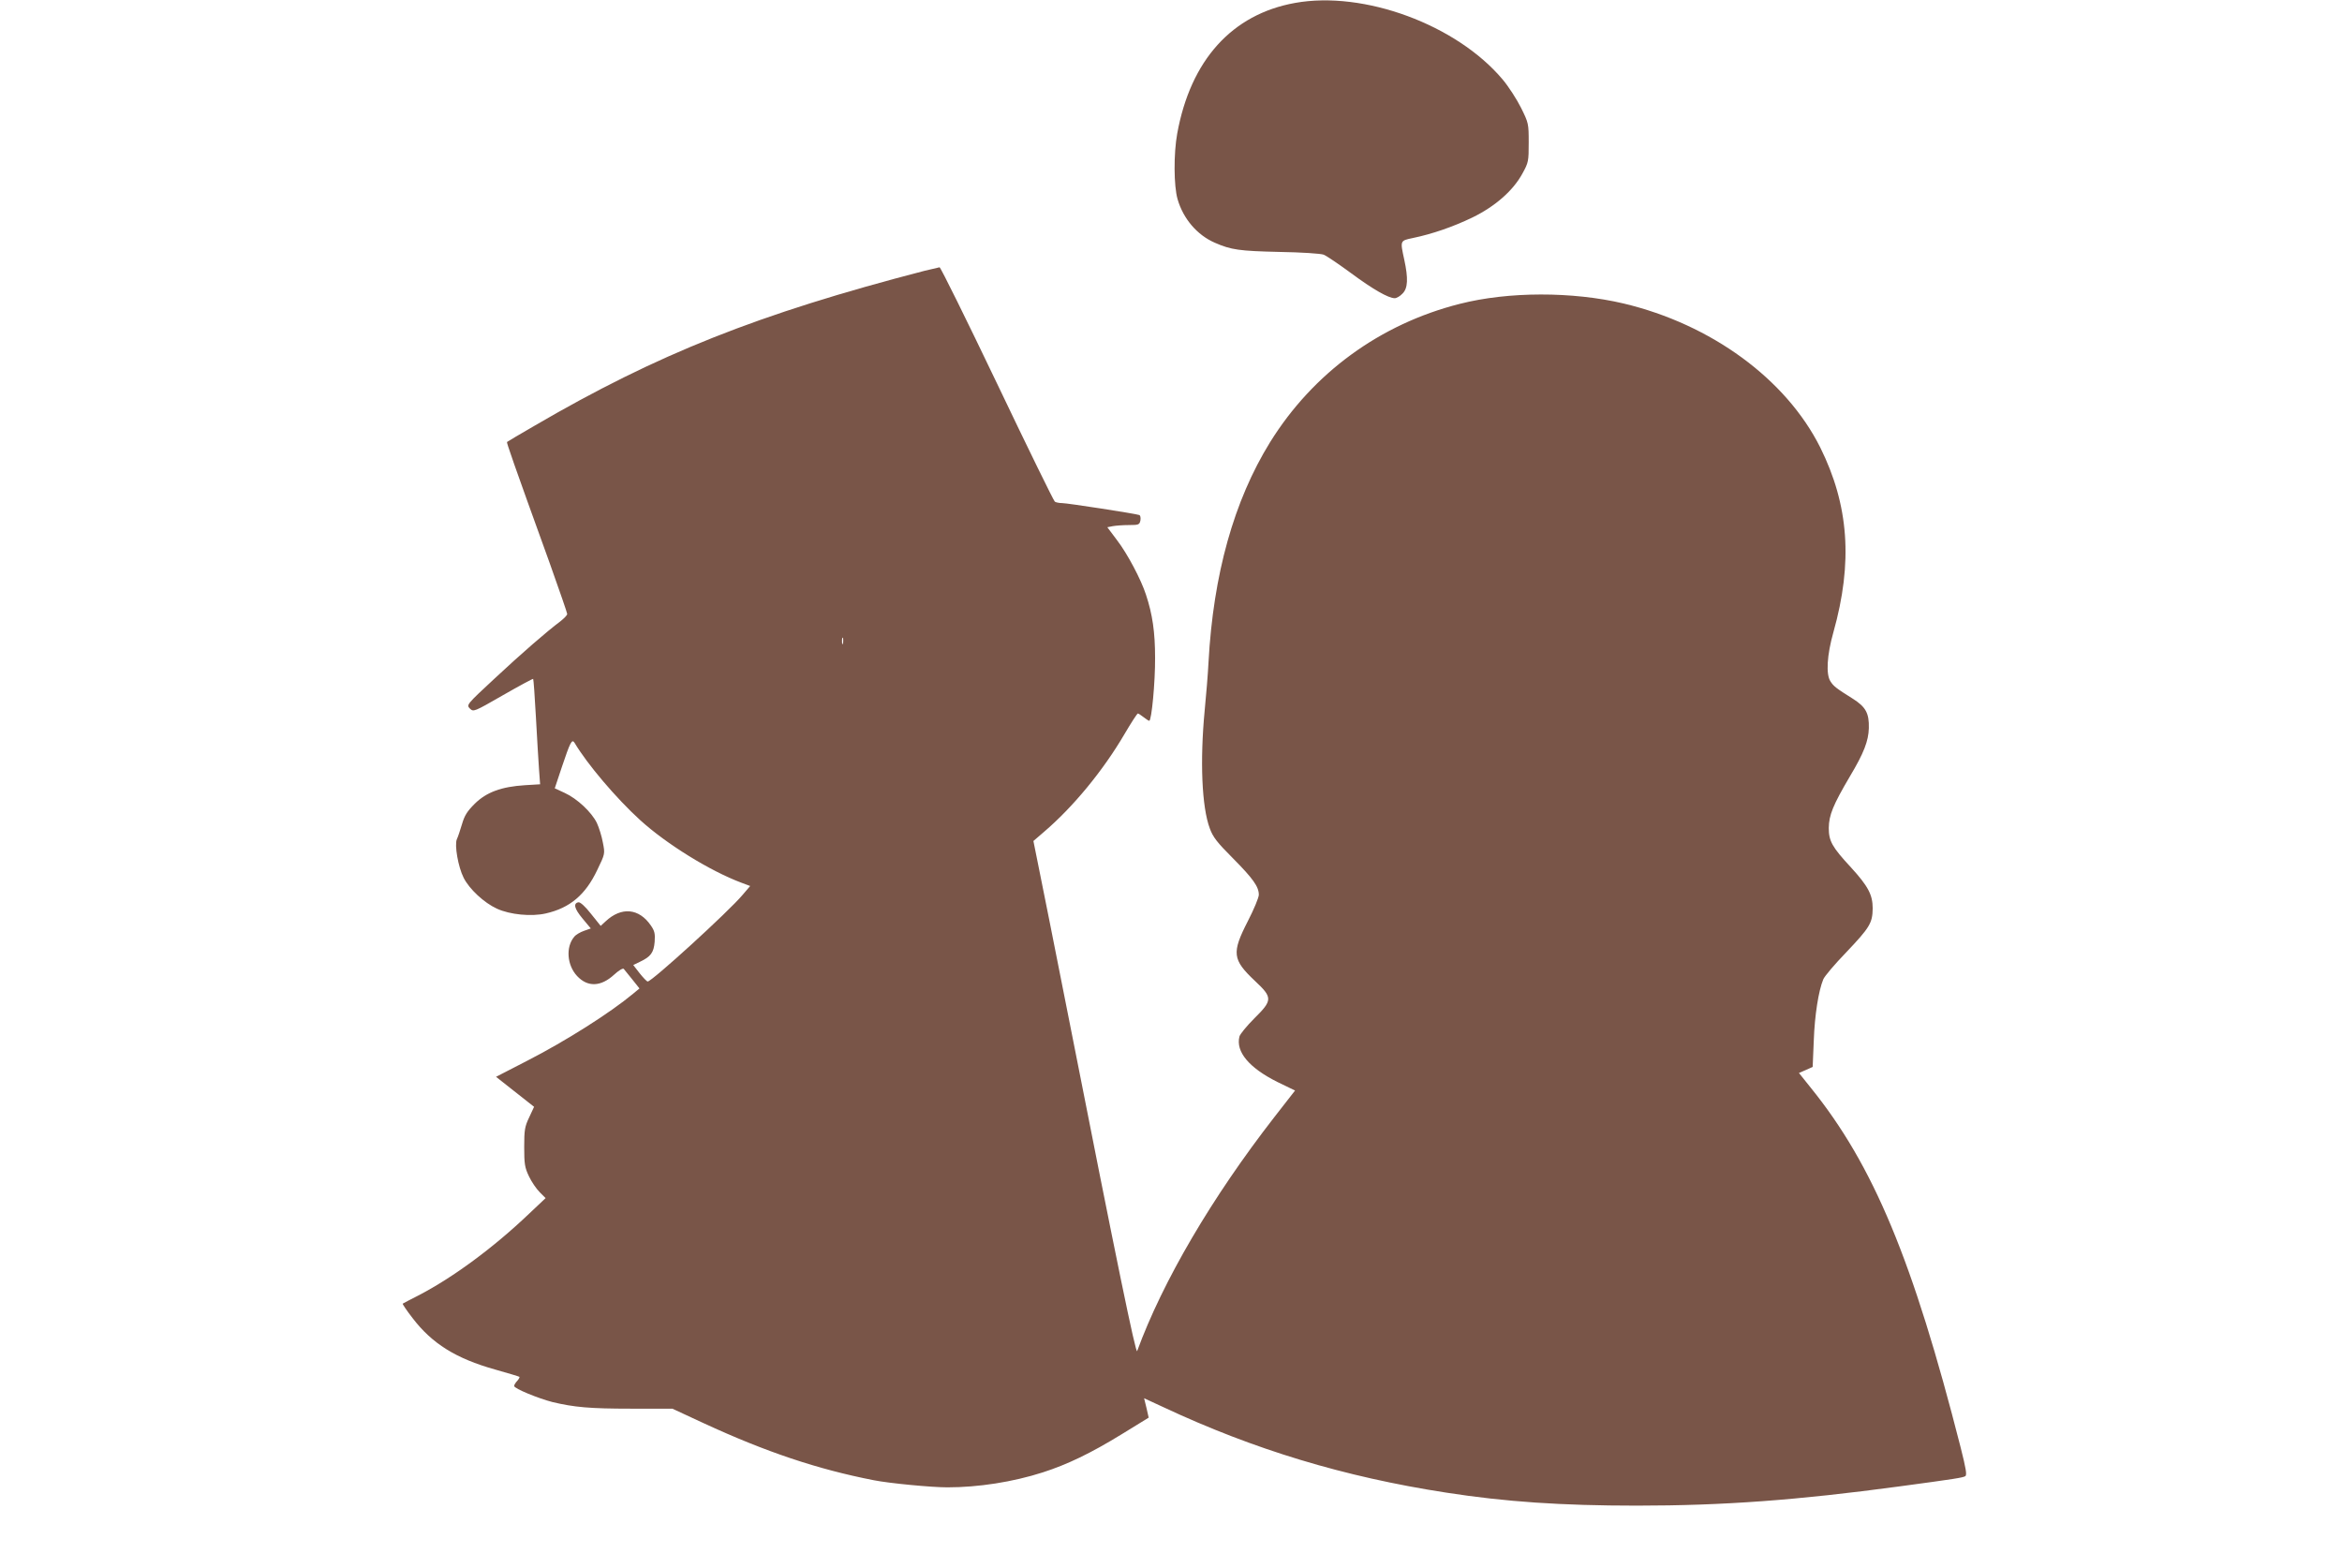
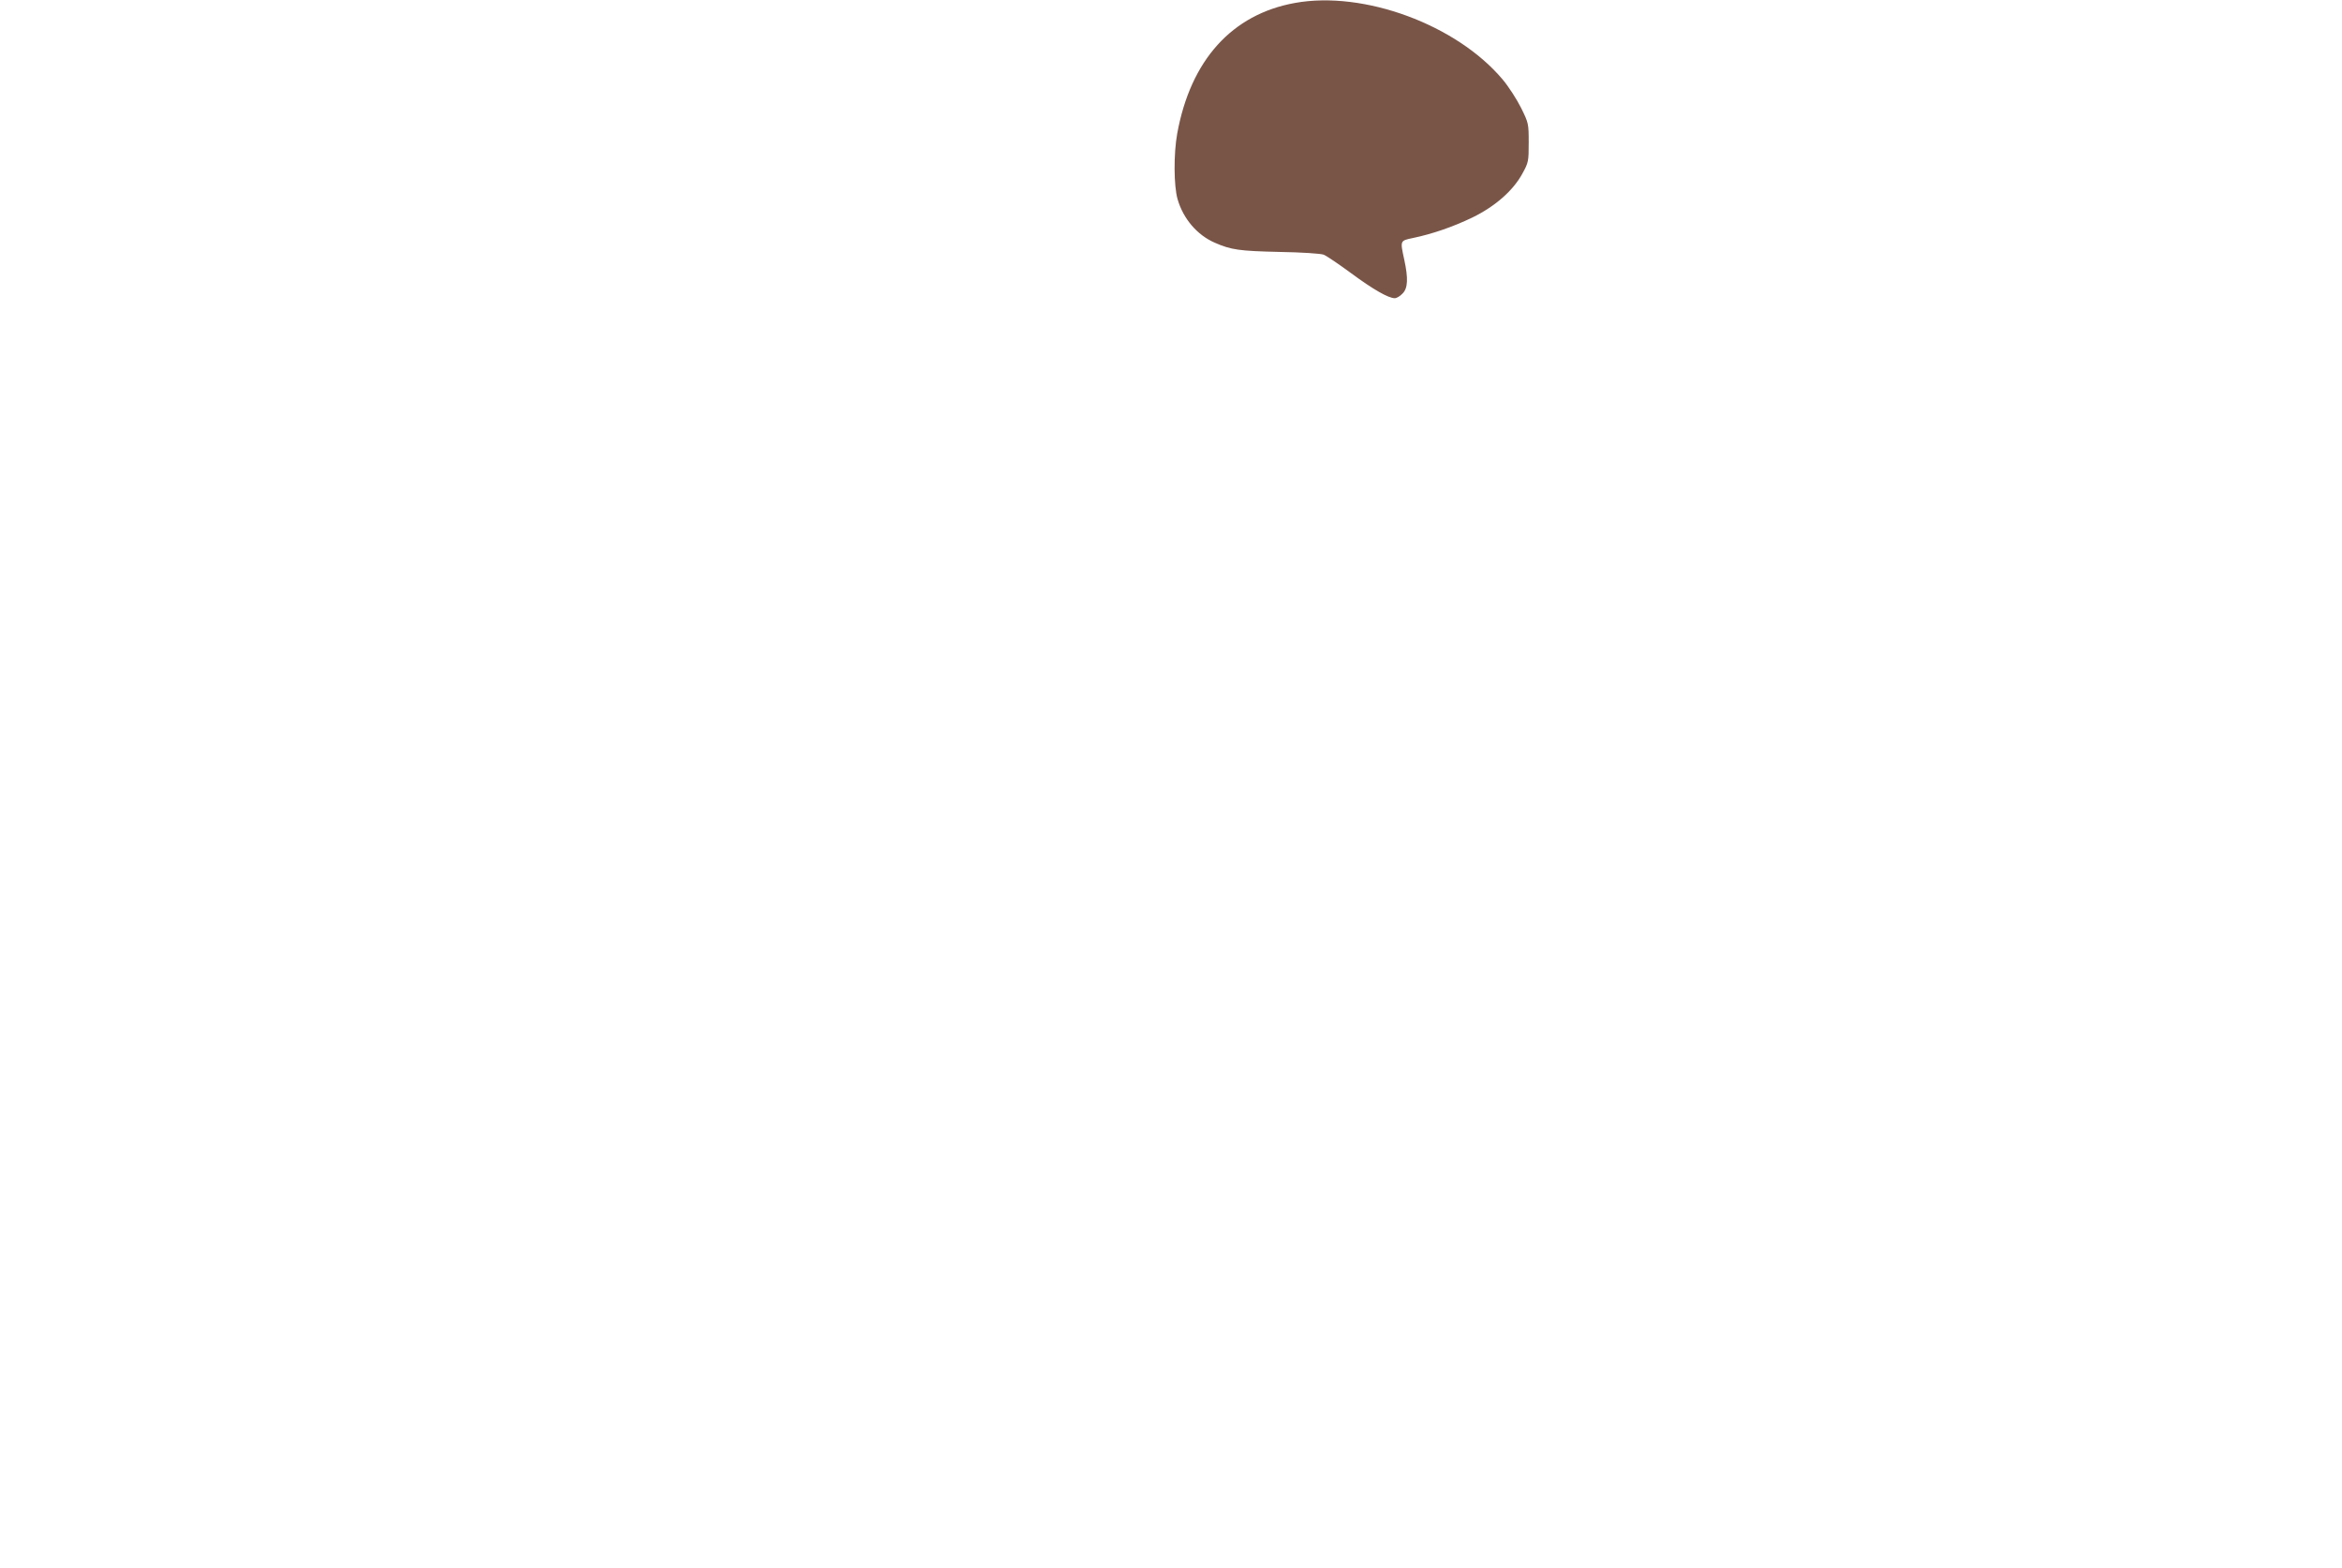
<svg xmlns="http://www.w3.org/2000/svg" version="1.0" width="1280pt" height="857pt" viewBox="0 0 1280 857" preserveAspectRatio="xMidYMid meet">
  <g transform="translate(0,857) scale(0.1,-0.1)" fill="#795548" stroke="none">
    <path d="M7078 8554 c-345 -62 -571 -313 -644 -714 -20 -110 -19 -287 2 -359 31 -107 107 -196 204 -238 89 -39 135 -45 350 -50 124 -2 227 -9 244 -15 16 -6 83 -52 150 -101 119 -88 204 -137 239 -137 10 0 29 11 42 25 30 29 32 83 10 185 -23 106 -24 104 47 119 106 22 219 61 325 112 125 61 223 147 274 241 33 60 34 67 34 169 0 104 -1 107 -42 190 -23 46 -68 116 -100 154 -252 300 -759 487 -1135 419z" />
-     <path d="M5050 7089 c-905 -235 -1457 -454 -2130 -847 -80 -46 -147 -86 -149 -88 -3 -3 29 -97 234 -664 52 -146 95 -270 95 -276 0 -7 -17 -24 -37 -40 -76 -57 -212 -175 -361 -314 -153 -142 -153 -143 -134 -163 20 -19 21 -19 181 73 89 51 163 91 165 89 2 -2 9 -96 15 -209 6 -113 14 -242 17 -286 l6 -81 -83 -5 c-128 -8 -210 -38 -274 -101 -42 -42 -56 -64 -70 -112 -10 -33 -22 -70 -28 -82 -14 -31 7 -152 37 -211 31 -62 112 -137 182 -169 72 -33 189 -44 267 -26 132 30 217 102 281 237 43 89 43 89 31 150 -6 34 -21 82 -33 108 -29 59 -108 133 -176 164 l-54 25 39 117 c46 137 55 154 69 132 68 -115 228 -304 359 -423 144 -131 382 -278 553 -342 l48 -18 -41 -48 c-76 -91 -496 -474 -519 -474 -5 0 -24 20 -44 45 l-35 45 37 18 c59 28 75 50 80 109 3 44 0 59 -20 88 -65 96 -162 105 -249 23 l-26 -24 -53 66 c-32 41 -59 65 -69 63 -29 -6 -22 -35 23 -89 l45 -54 -37 -13 c-20 -7 -45 -21 -54 -33 -47 -56 -39 -155 16 -214 58 -62 130 -59 202 7 25 23 48 37 53 32 4 -5 25 -31 47 -58 l39 -49 -35 -29 c-125 -104 -367 -258 -582 -368 l-167 -86 104 -82 104 -82 -27 -58 c-24 -50 -27 -69 -27 -162 0 -92 3 -112 26 -160 14 -30 41 -69 59 -87 l32 -32 -90 -85 c-195 -186 -416 -349 -605 -447 -45 -23 -84 -43 -86 -45 -2 -2 22 -38 54 -79 106 -139 237 -221 451 -281 71 -20 131 -38 133 -40 2 -2 -3 -12 -12 -22 -10 -10 -17 -23 -17 -28 0 -14 132 -68 210 -88 118 -28 202 -36 430 -36 l225 0 170 -79 c342 -158 623 -252 930 -312 85 -17 316 -39 403 -39 169 0 357 29 522 82 133 43 259 103 430 208 l148 91 -12 53 -13 53 106 -49 c493 -231 987 -381 1546 -467 322 -50 629 -71 1040 -71 475 0 879 30 1435 105 305 41 348 48 361 56 10 6 4 41 -25 156 -261 1025 -477 1544 -820 1968 l-64 80 37 16 38 17 6 143 c5 141 26 273 52 336 7 17 63 83 124 146 130 137 145 161 146 242 0 74 -25 121 -119 224 -103 111 -121 144 -121 215 1 71 23 125 116 283 76 127 101 193 103 263 2 82 -17 116 -88 161 -91 57 -105 68 -122 95 -25 38 -19 143 16 267 108 384 85 696 -72 1012 -187 373 -595 672 -1074 786 -280 66 -630 66 -896 -2 -435 -110 -802 -378 -1037 -757 -197 -319 -310 -722 -336 -1202 -3 -63 -13 -182 -21 -264 -26 -274 -16 -527 28 -644 17 -47 39 -76 126 -163 111 -112 142 -156 142 -200 0 -15 -27 -80 -60 -144 -89 -174 -85 -210 39 -327 97 -91 97 -105 -4 -205 -41 -41 -78 -86 -81 -99 -21 -83 53 -171 207 -248 l97 -47 -113 -145 c-342 -440 -610 -897 -750 -1279 -7 -20 -111 484 -374 1820 -73 369 -146 737 -163 819 l-30 149 58 50 c158 135 321 332 439 533 37 63 70 114 74 114 3 0 17 -9 31 -20 14 -11 28 -20 31 -20 13 0 33 213 32 345 0 139 -14 237 -50 345 -26 81 -101 223 -157 296 l-54 72 30 6 c17 3 56 6 88 6 54 0 58 2 63 26 2 14 0 27 -7 29 -24 8 -393 65 -421 65 -16 0 -35 4 -40 8 -6 4 -148 294 -315 644 -168 351 -309 637 -315 637 -5 -1 -44 -10 -85 -20z m-443 -2036 c-3 -10 -5 -4 -5 12 0 17 2 24 5 18 2 -7 2 -21 0 -30z" />
  </g>
</svg>